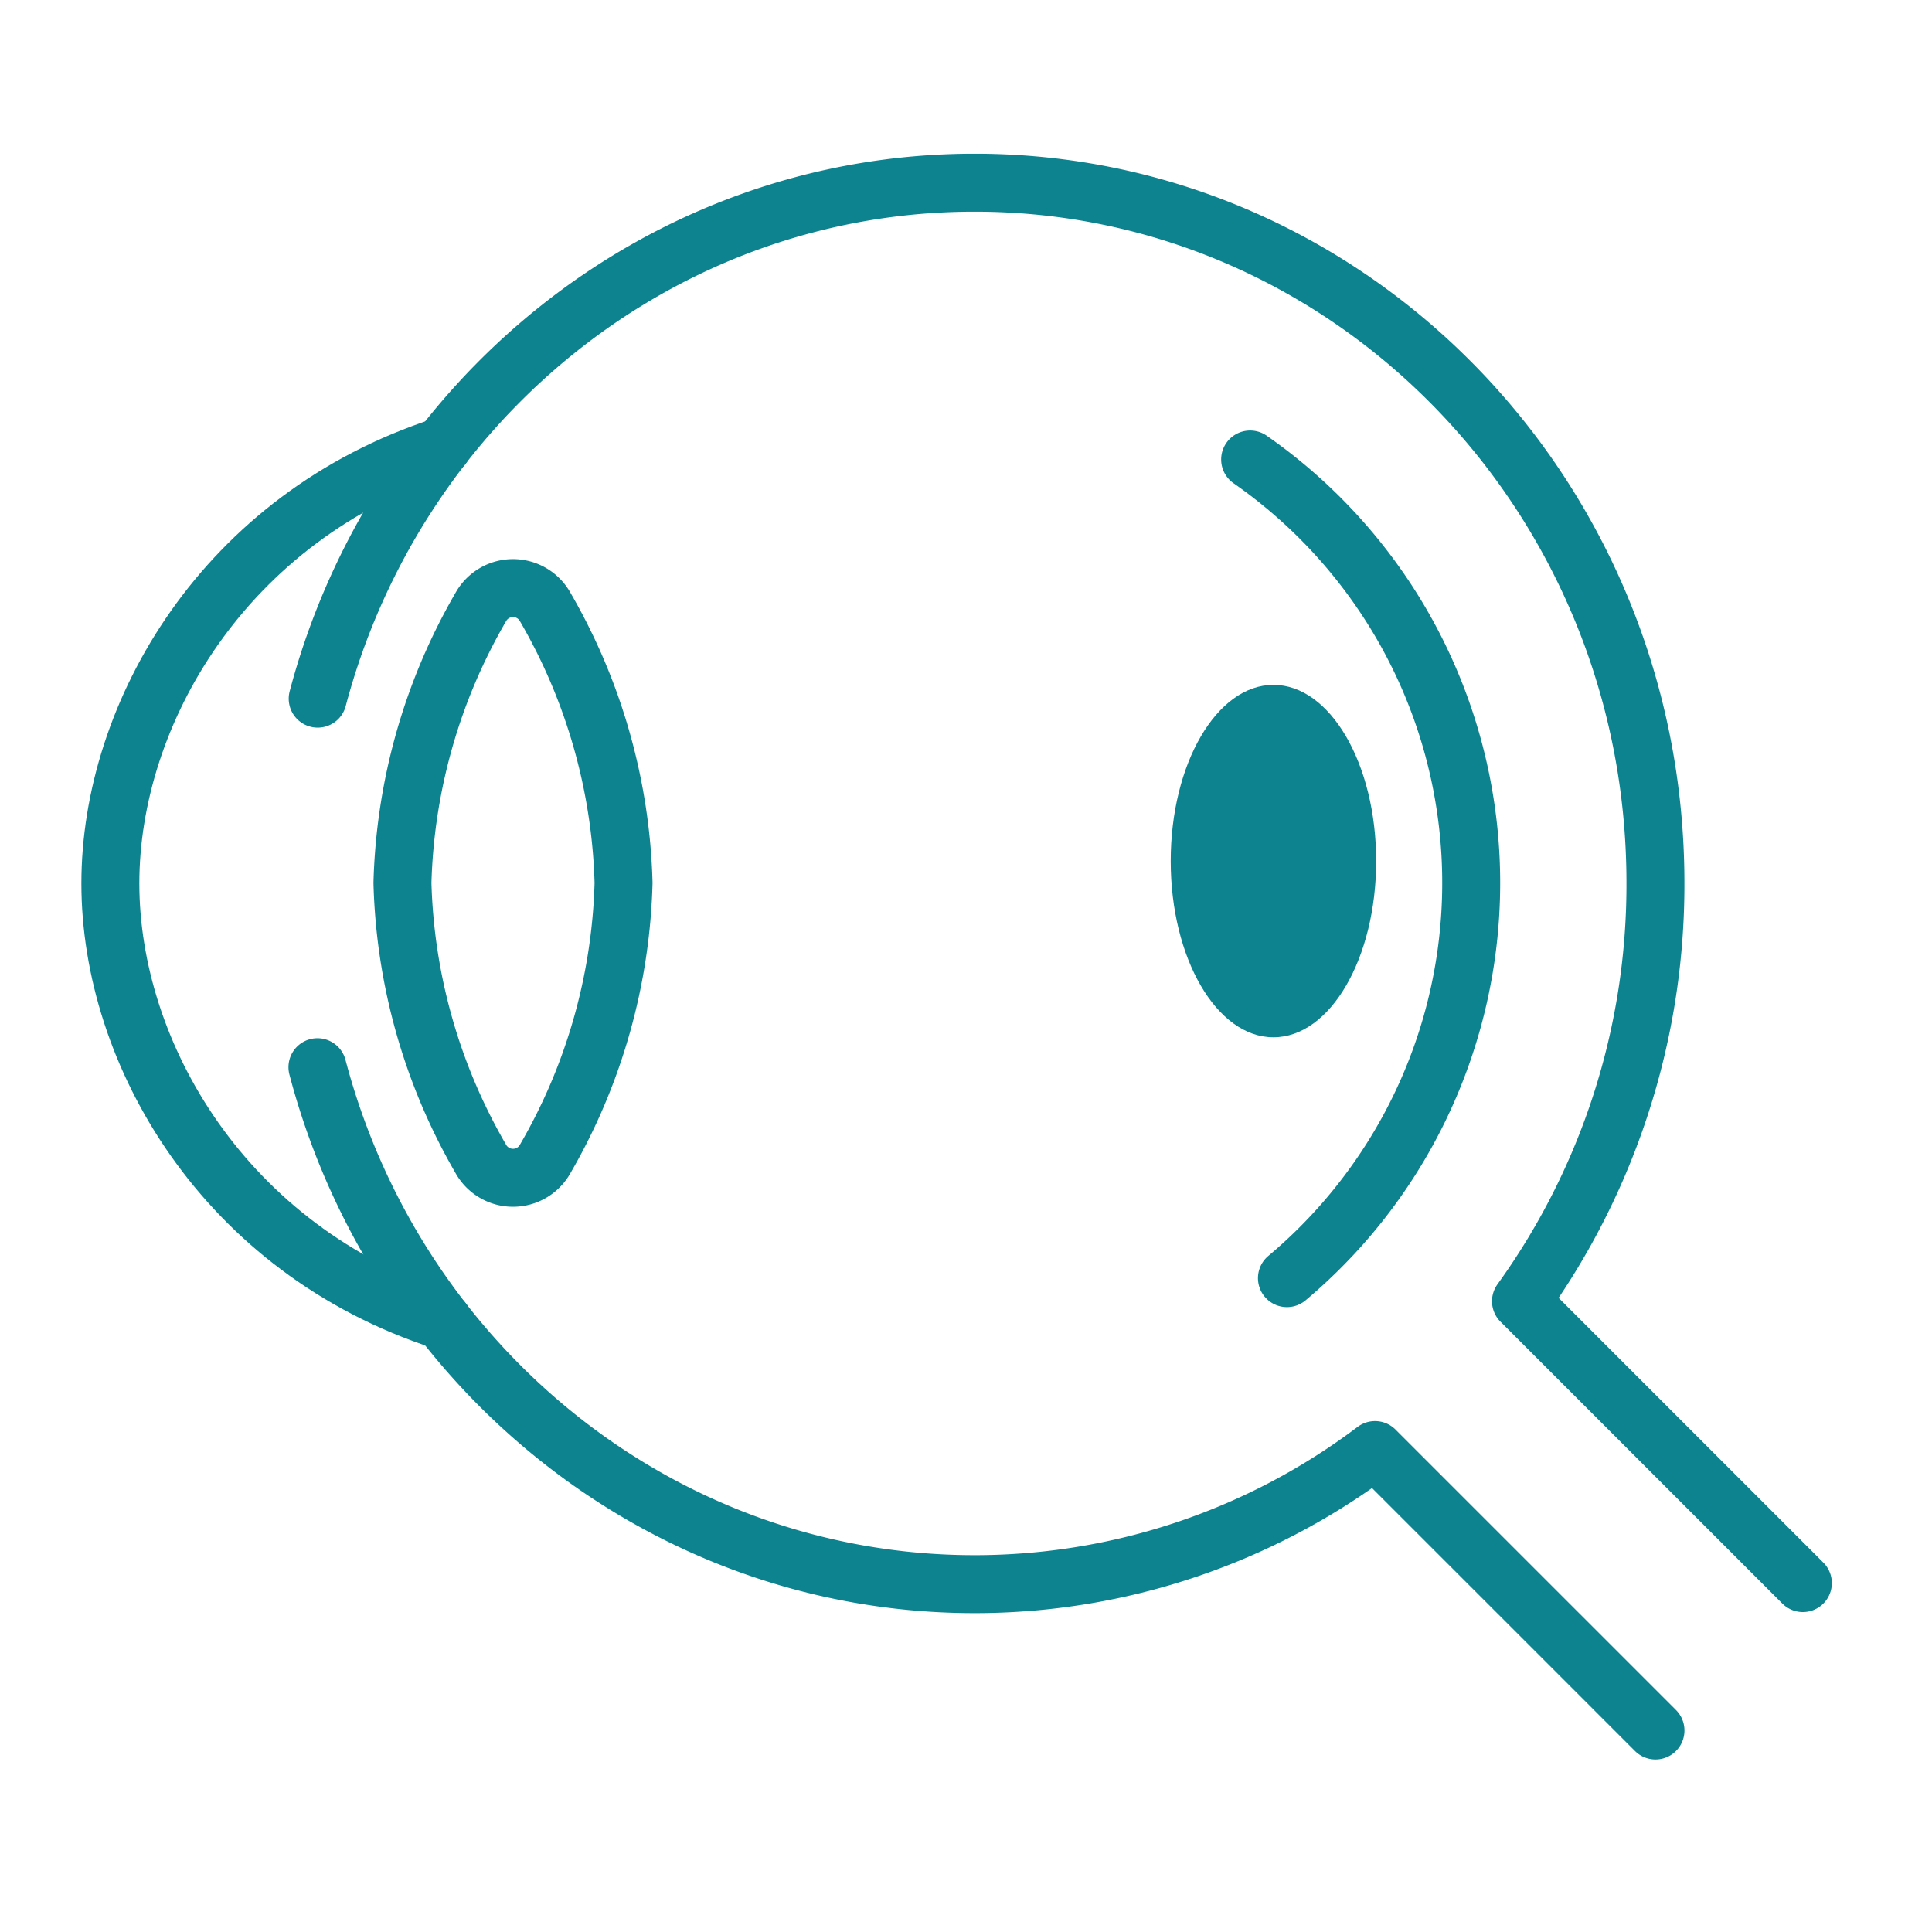
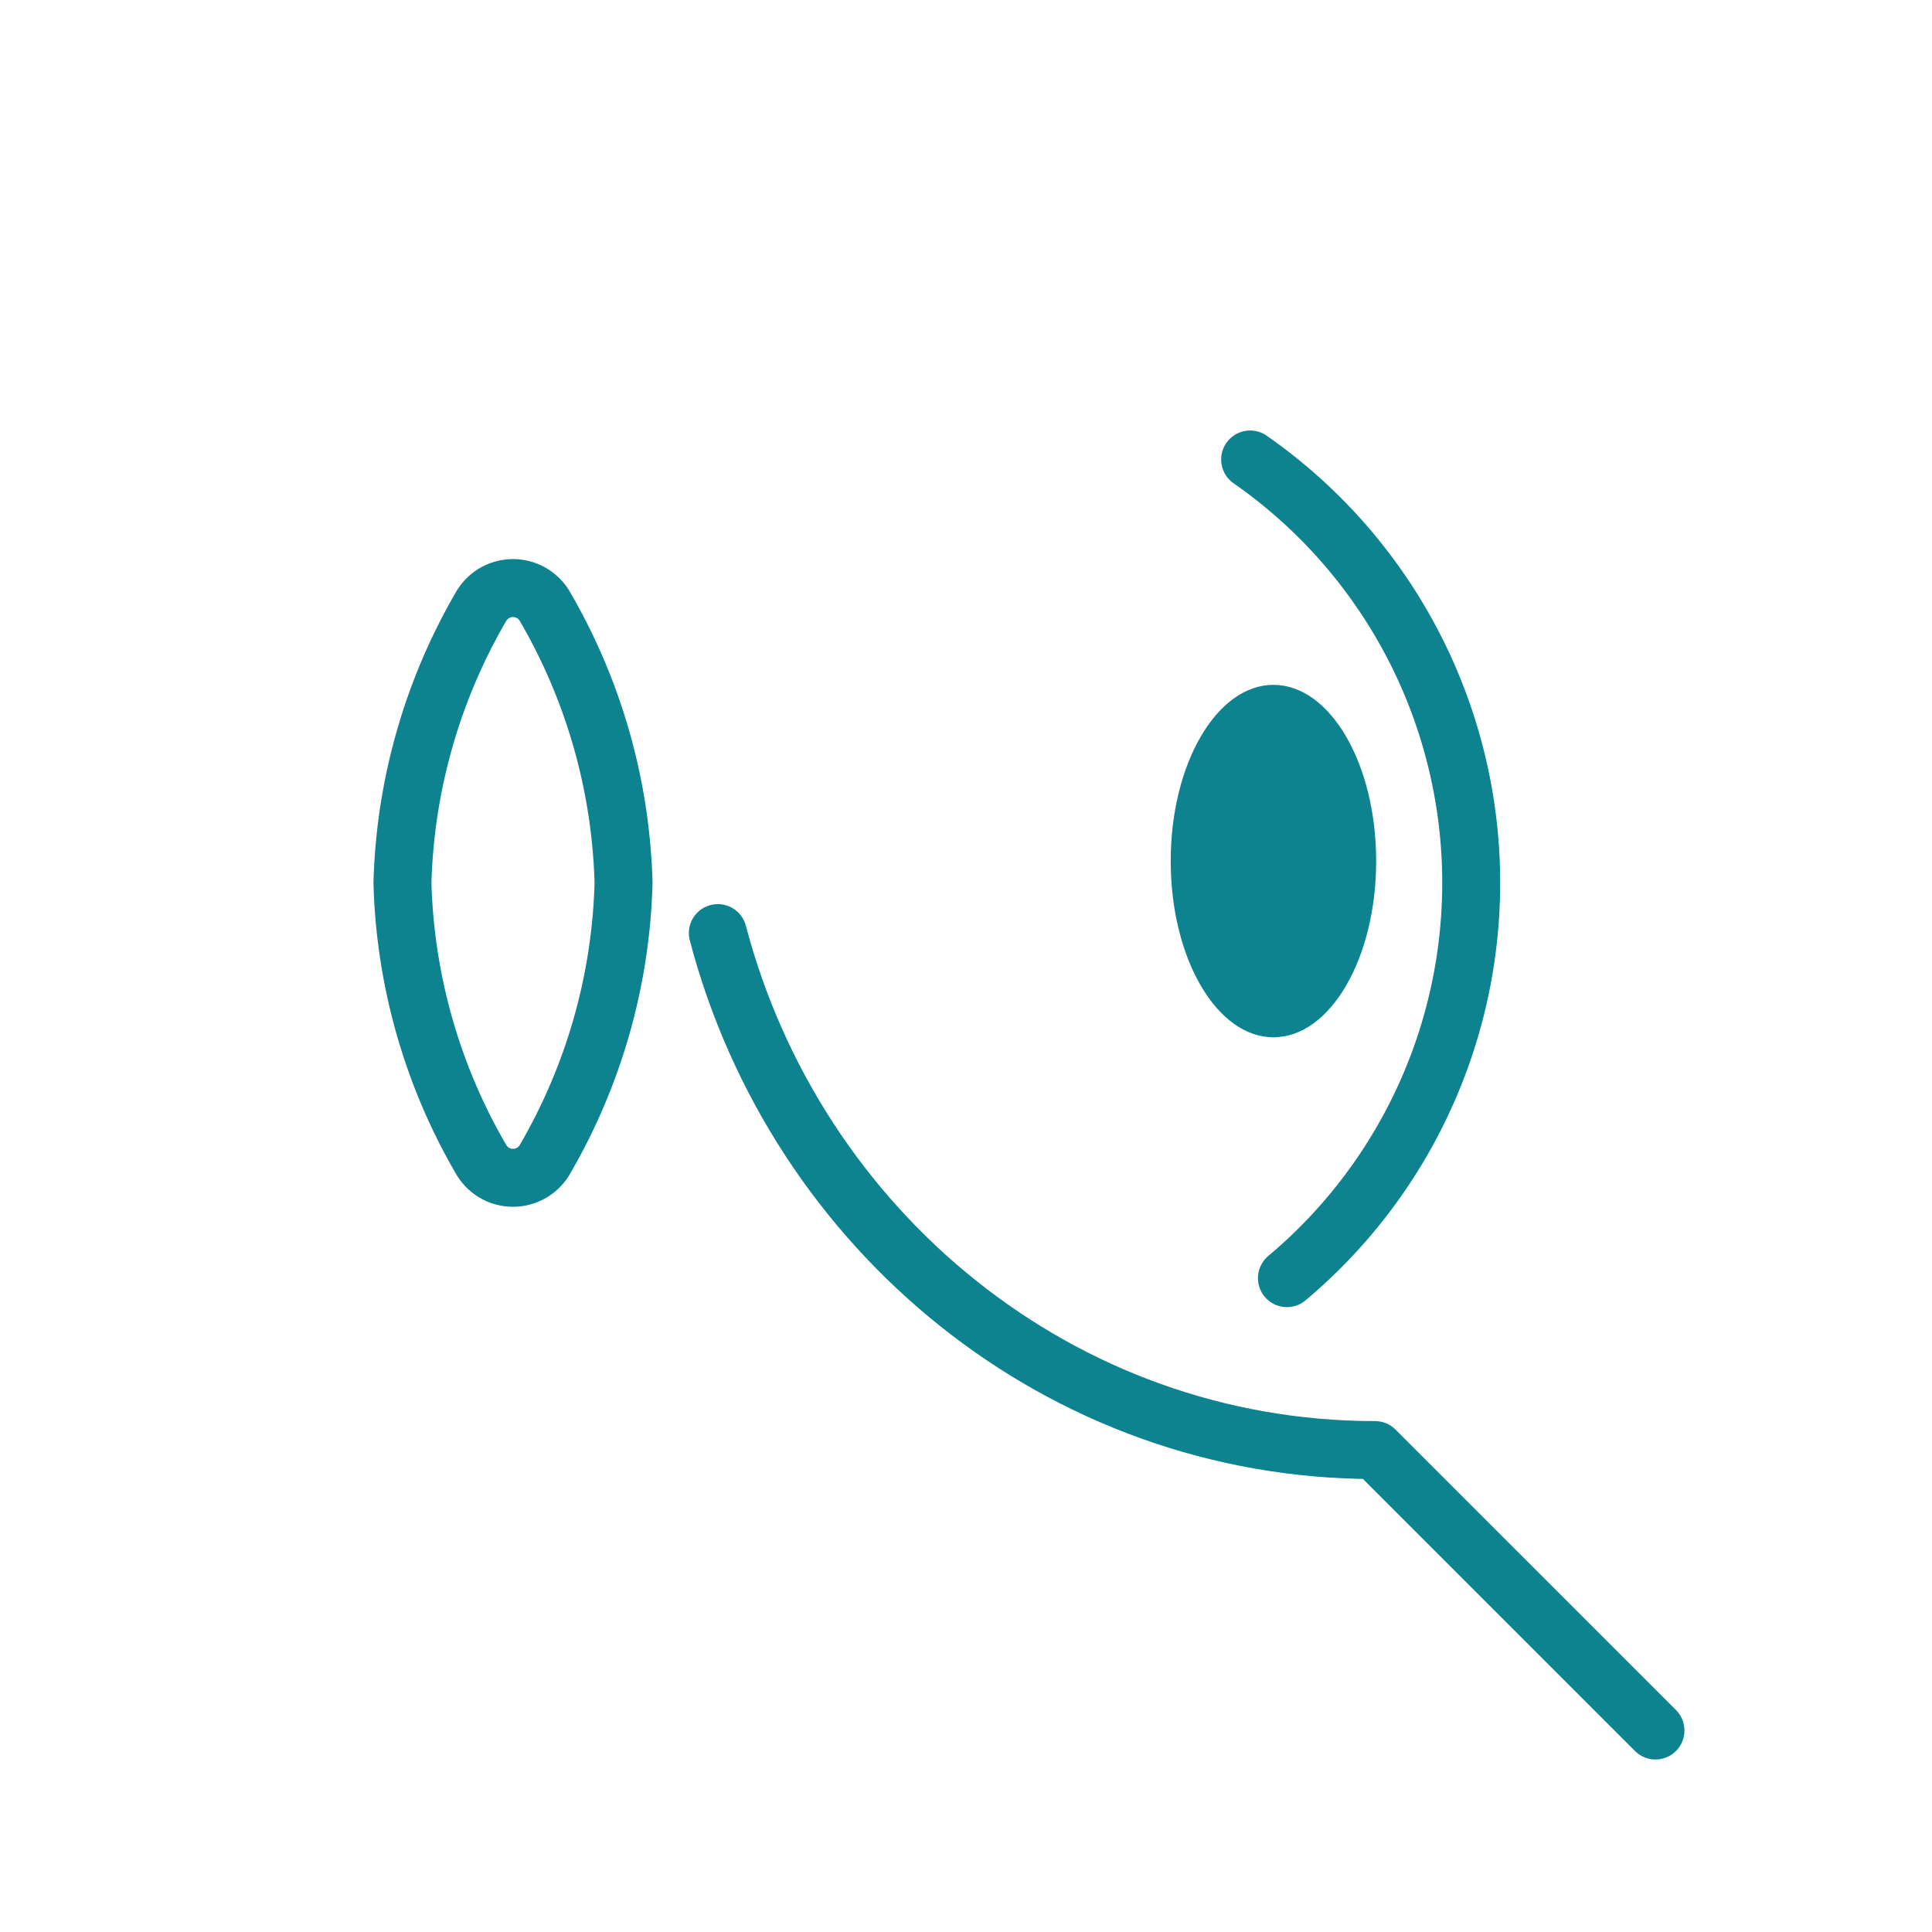
<svg xmlns="http://www.w3.org/2000/svg" width="100" height="100" viewBox="0 0 100 100">
  <defs>
    <clipPath id="clip-path">
      <rect id="Rectangle_442" data-name="Rectangle 442" width="100" height="100" transform="translate(566 1092)" fill="#fff" stroke="#707070" stroke-width="3" />
    </clipPath>
  </defs>
  <g id="Mask_Group_138" data-name="Mask Group 138" transform="translate(-566 -1092)" clip-path="url(#clip-path)">
    <g id="icons_ocuwellness_cloud-55" transform="translate(543.723 1069.436)">
-       <path id="Path_843" data-name="Path 843" d="M45.189,91.971c-11.3-3.67-17.2-13.822-17.2-22.635s5.905-18.964,17.2-22.634" transform="translate(0 -1.046)" fill="none" stroke="#0d8390" stroke-linecap="round" stroke-linejoin="round" stroke-width="3" />
      <path id="Path_844" data-name="Path 844" d="M48.314,55.608a30.052,30.052,0,0,0-4.046,14.266,30.058,30.058,0,0,0,4.046,14.267,1.909,1.909,0,0,0,3.352,0,30.052,30.052,0,0,0,4.046-14.266,30.059,30.059,0,0,0-4.046-14.267,1.909,1.909,0,0,0-3.352,0Z" transform="translate(-1.16 -1.61)" fill="none" stroke="#0d8390" stroke-linecap="round" stroke-linejoin="round" stroke-width="3" />
-       <path id="Path_845" data-name="Path 845" d="M108.787,115.648,94.271,101.132a34.394,34.394,0,0,1-20.724,6.941c-16.265,0-29.956-11.341-34.016-26.758" transform="translate(-0.823 -3.513)" fill="none" stroke="#0d8390" stroke-linecap="round" stroke-linejoin="round" stroke-width="3" />
-       <path id="Path_846" data-name="Path 846" d="M39.545,58.726c4.077-15.391,17.756-26.706,34-26.706,19.463,0,35.241,16.211,35.241,36.242a36.85,36.85,0,0,1-6.959,21.653l14.589,14.589" transform="translate(-0.824)" fill="none" stroke="#0d8390" stroke-linecap="round" stroke-linejoin="round" stroke-width="3" />
+       <path id="Path_845" data-name="Path 845" d="M108.787,115.648,94.271,101.132c-16.265,0-29.956-11.341-34.016-26.758" transform="translate(-0.823 -3.513)" fill="none" stroke="#0d8390" stroke-linecap="round" stroke-linejoin="round" stroke-width="3" />
      <path id="Path_847" data-name="Path 847" d="M91.511,47.446a26.709,26.709,0,0,1,1.905,42.373" transform="translate(-4.527 -1.099)" fill="none" stroke="#0d8390" stroke-linecap="round" stroke-linejoin="round" stroke-width="3" />
      <ellipse id="Ellipse_316" data-name="Ellipse 316" cx="5.317" cy="9.121" rx="5.317" ry="9.121" transform="translate(82.873 58.012)" fill="#0d8390" />
    </g>
  </g>
</svg>